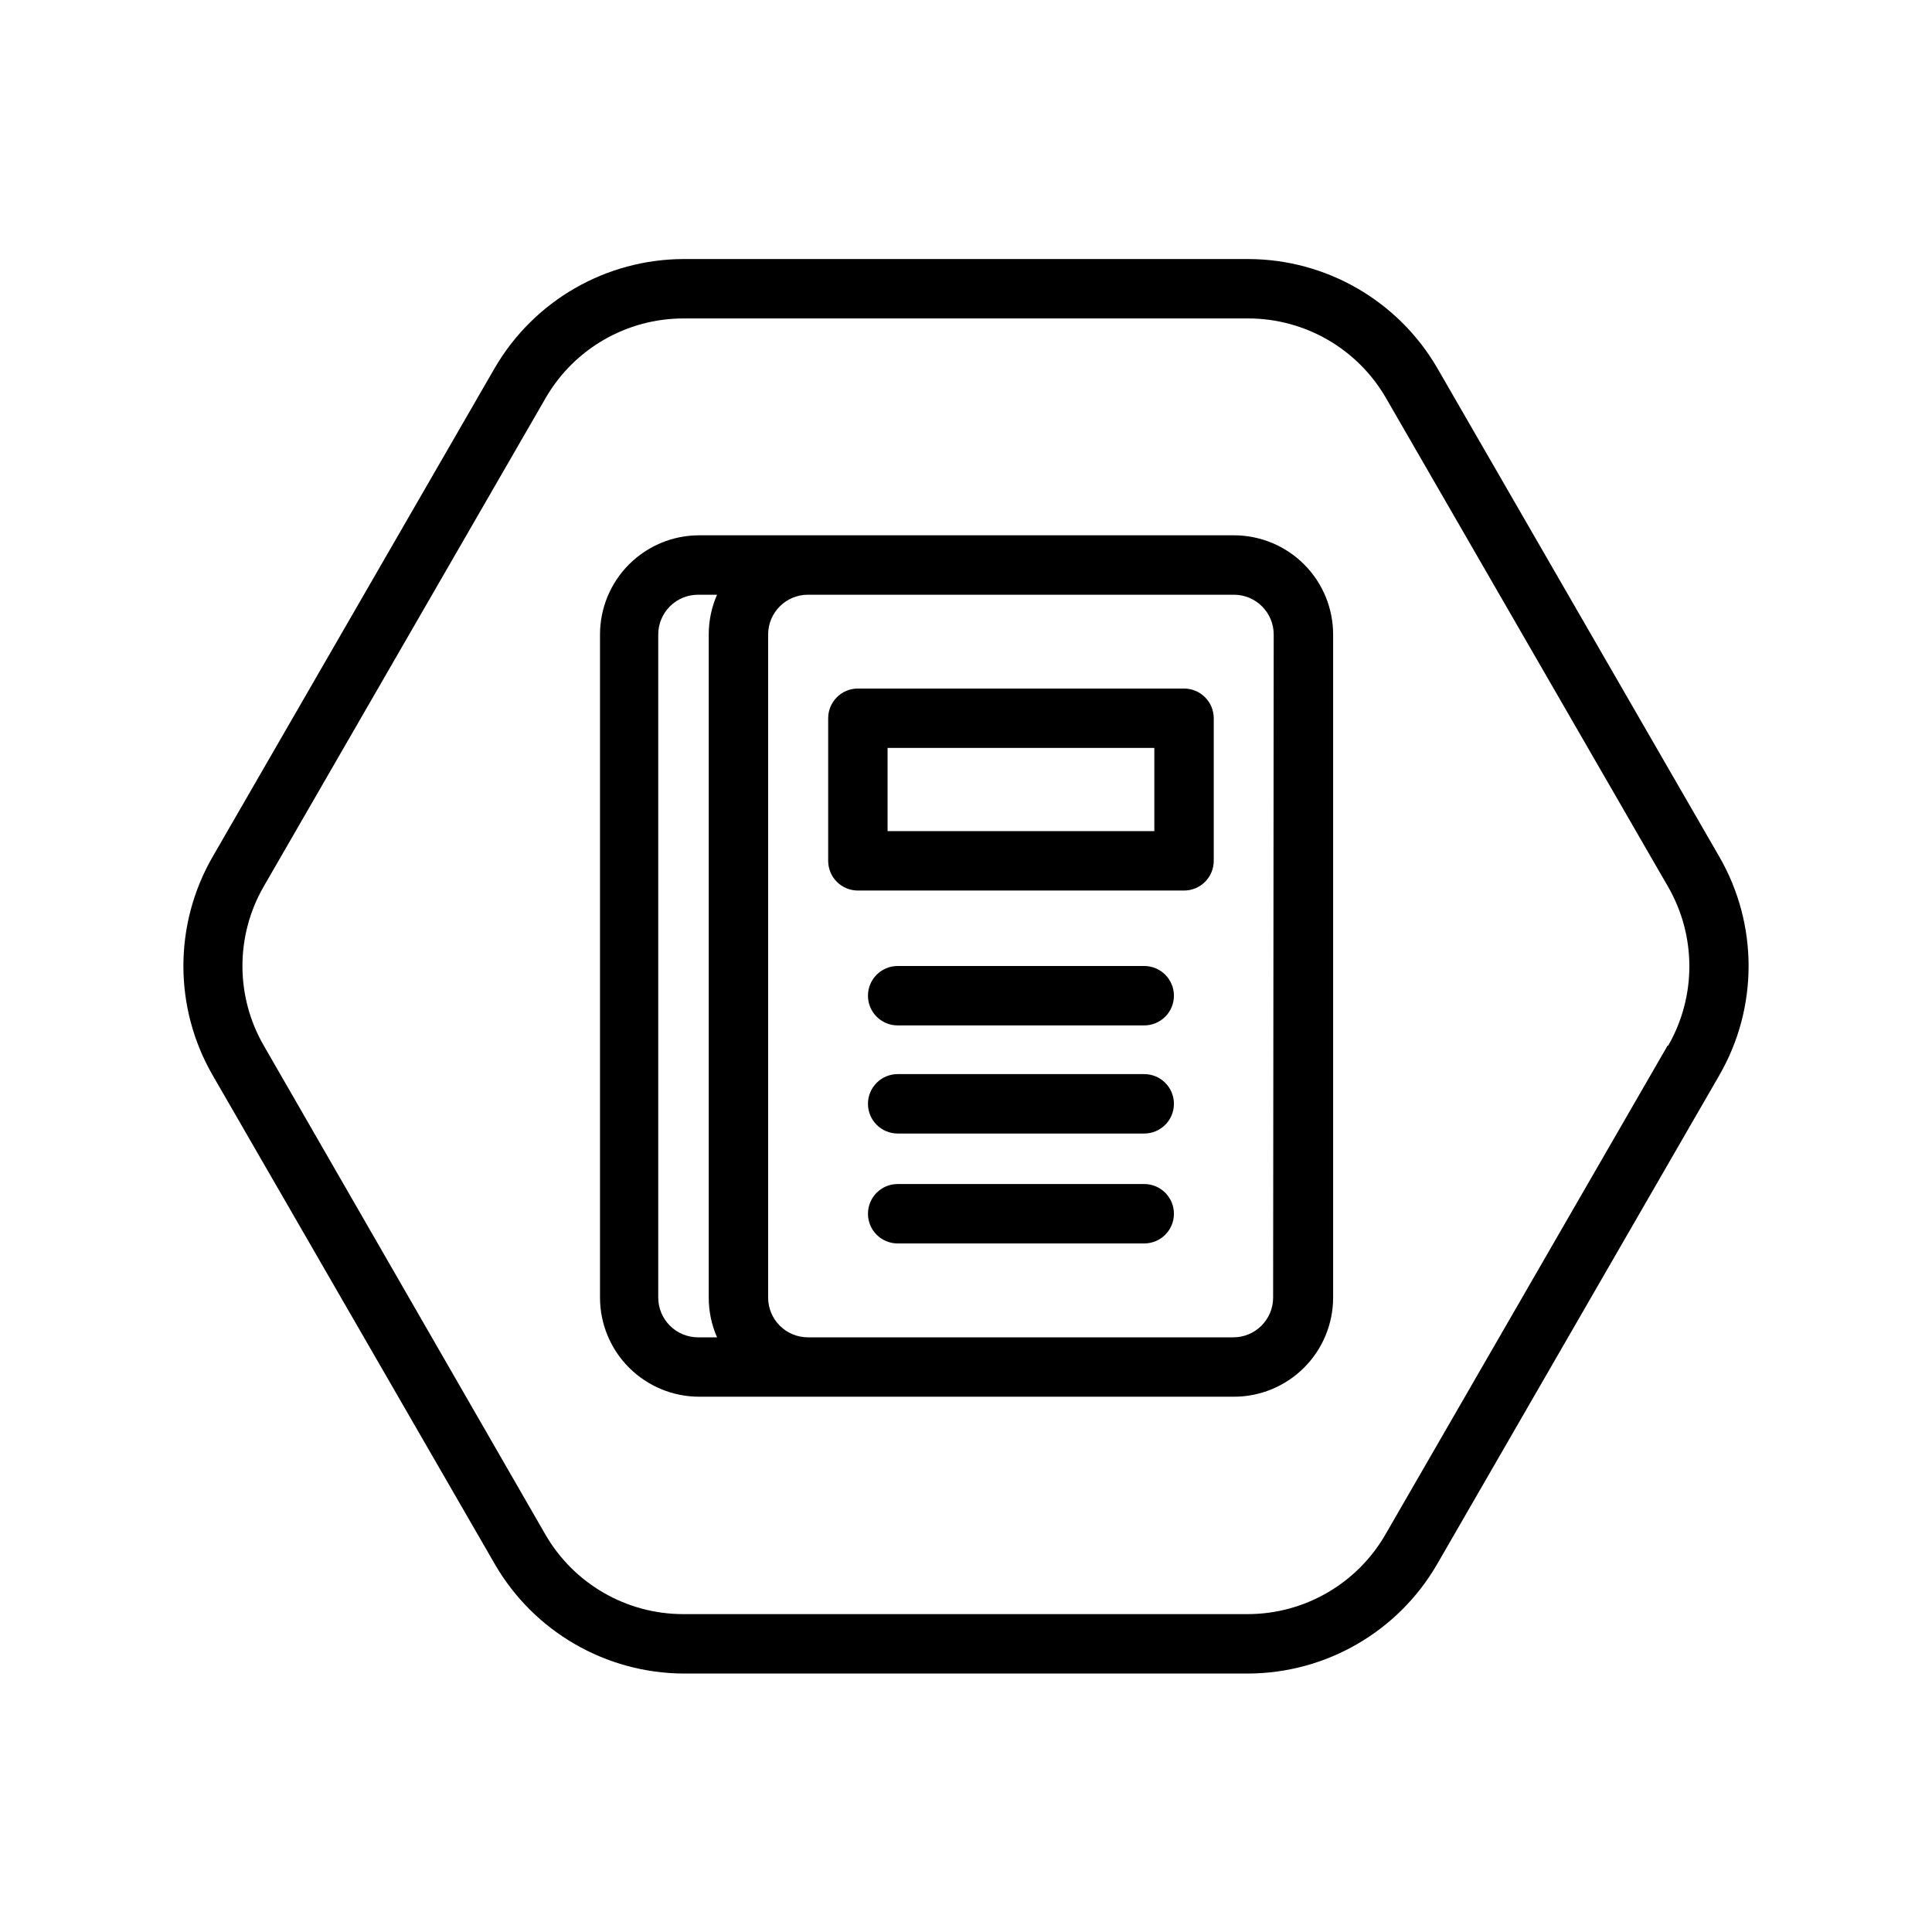
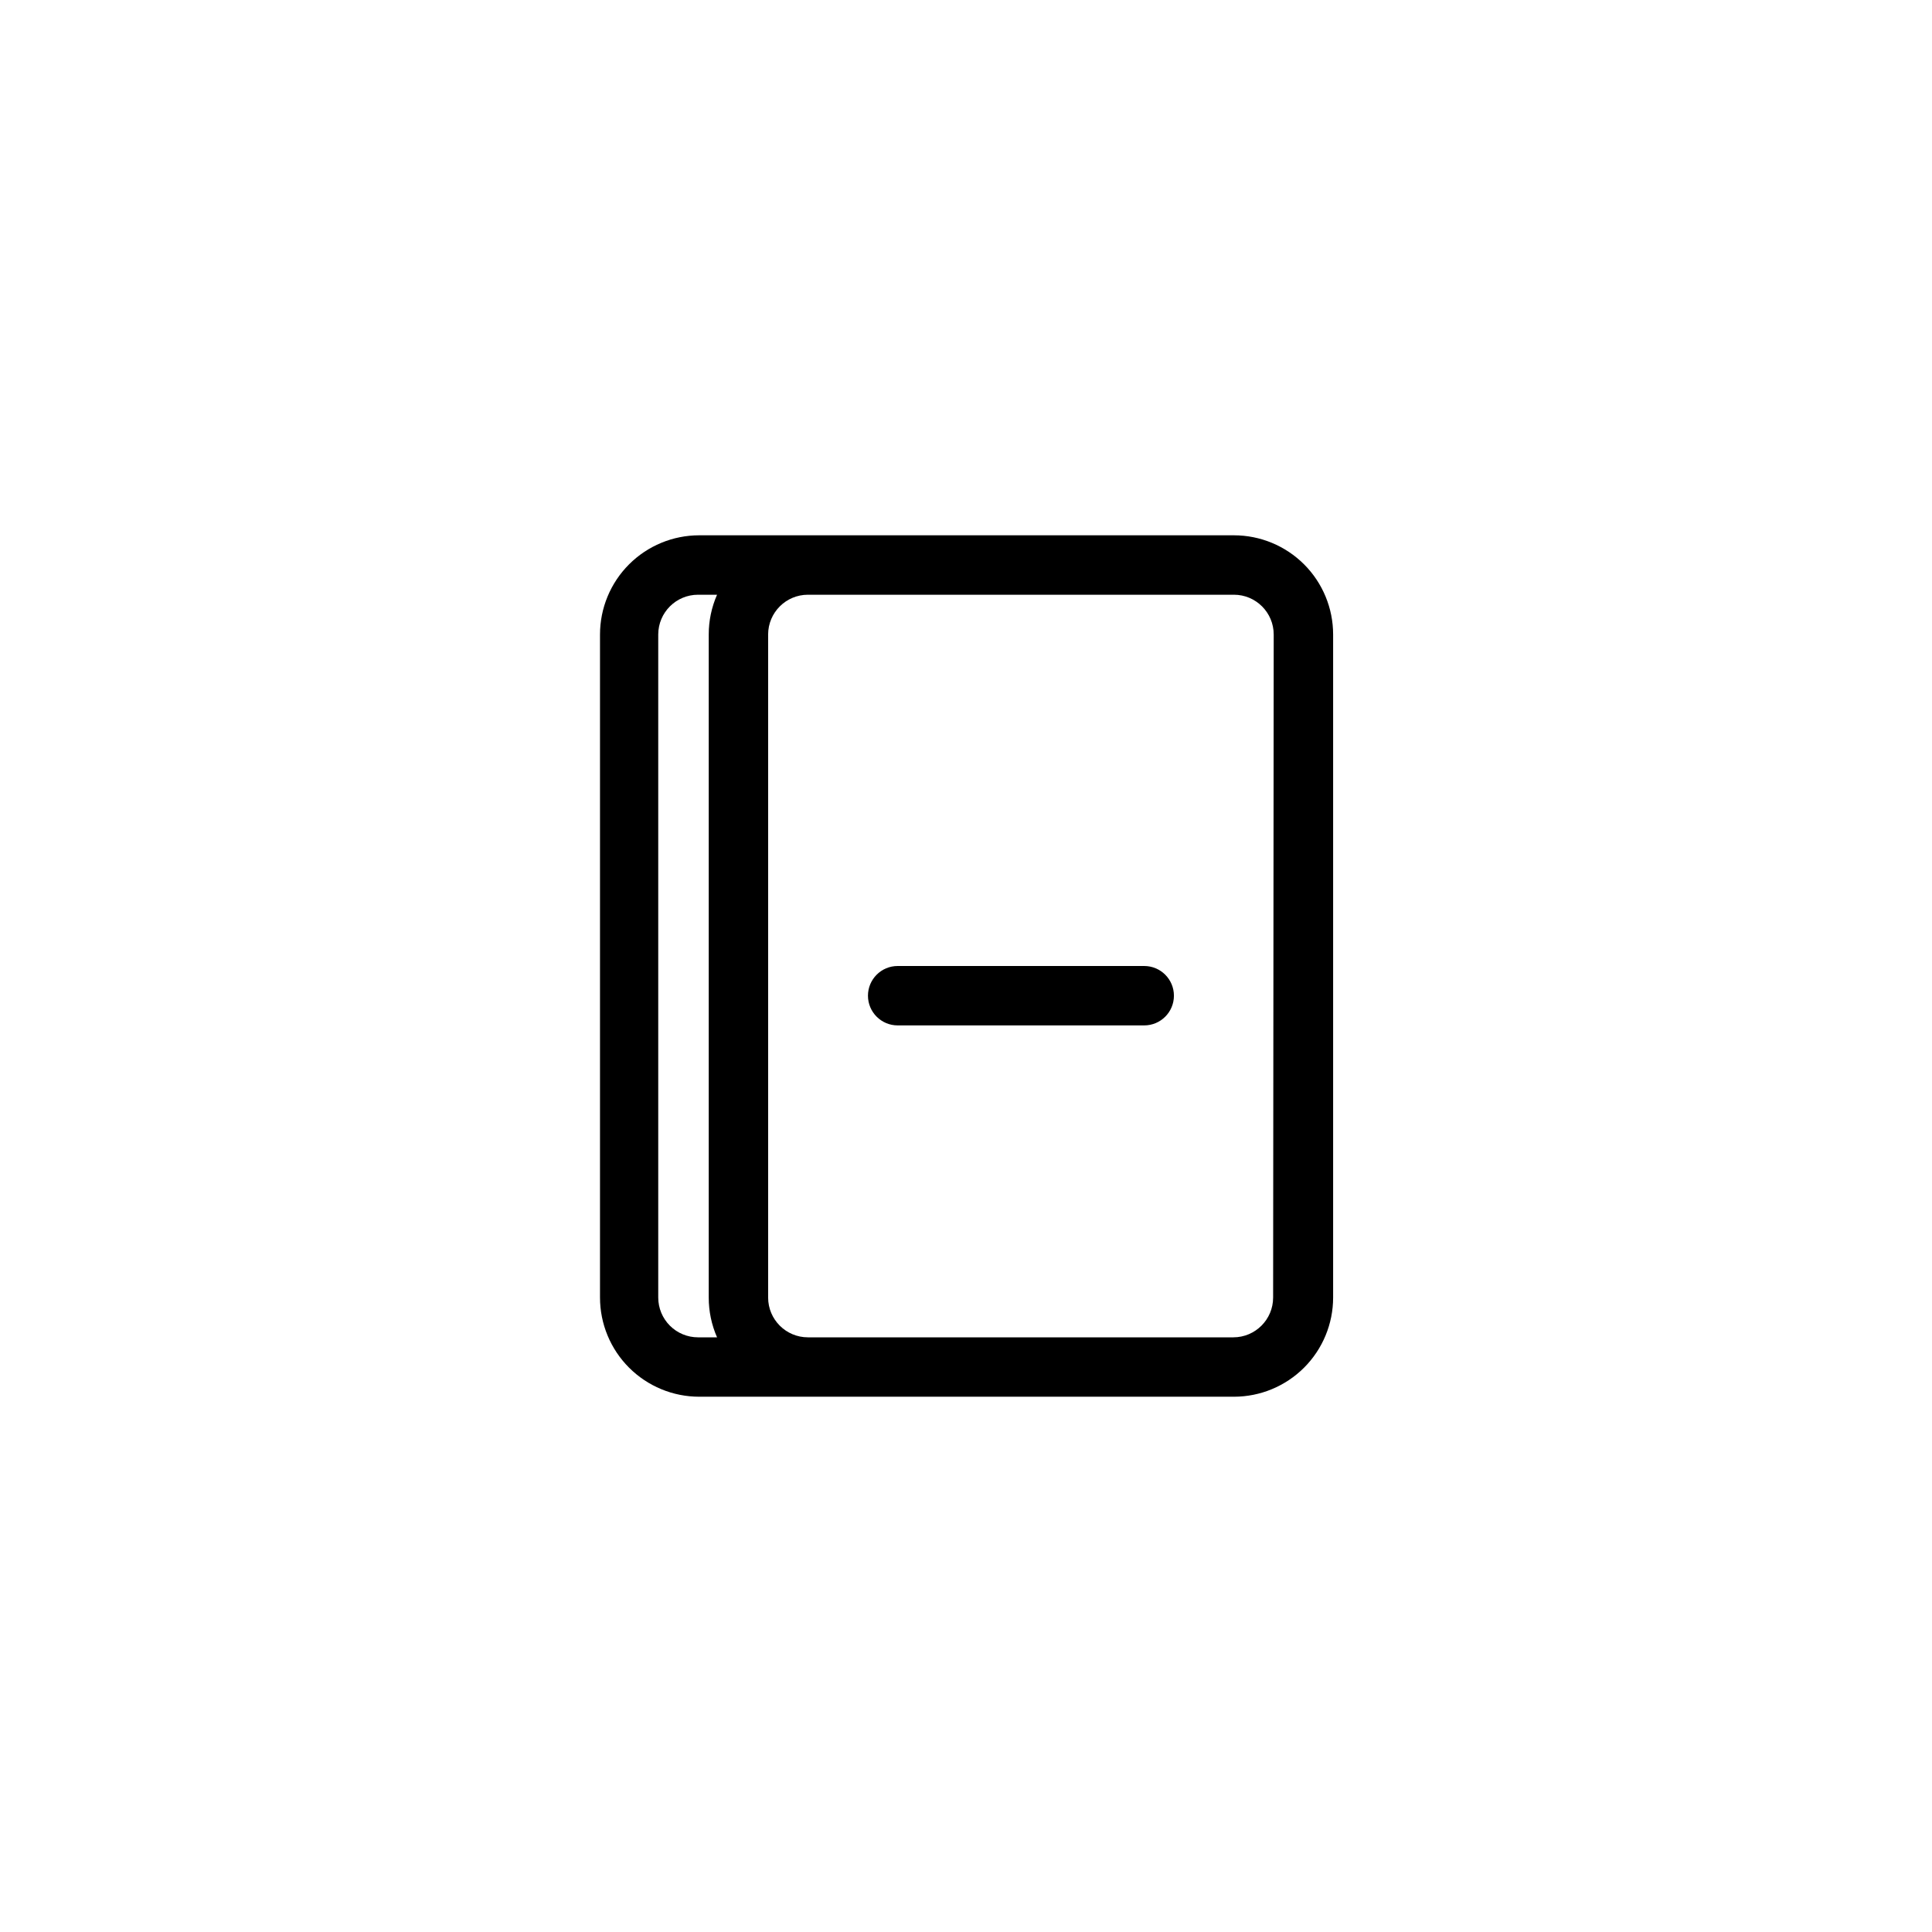
<svg xmlns="http://www.w3.org/2000/svg" fill="#000000" width="800px" height="800px" version="1.1" viewBox="144 144 512 512">
  <g>
-     <path d="m599.63 371.03-74.785-129.57c-10.391-17.809-29.445-28.773-50.066-28.812h-149.57 0.004c-20.621 0.039-39.672 11.004-50.066 28.812l-74.785 129.57c-10.348 17.926-10.348 40.012 0 57.938l74.785 129.57c10.352 17.867 29.414 28.895 50.066 28.969h149.57-0.004c20.652-0.074 39.715-11.102 50.066-28.969l74.785-129.57c10.352-17.926 10.352-40.012 0-57.938zm-13.699 50.066-74.785 129.57 0.004-0.004c-7.535 13.051-21.457 21.094-36.527 21.098h-149.57 0.004c-15.07-0.004-28.992-8.047-36.527-21.098l-74.629-129.57c-7.535-13.055-7.535-29.137 0-42.191l74.785-129.57c7.574-12.988 21.488-20.969 36.527-20.941h149.57-0.004c15.07 0.008 28.992 8.047 36.527 21.098l74.785 129.57c7.477 13.016 7.477 29.023 0 42.035z" />
    <path d="m471 285.86h-141.7c-6.973 0-13.66 2.769-18.594 7.699-4.93 4.93-7.699 11.617-7.699 18.594v175.7c0 6.973 2.769 13.66 7.699 18.59 4.934 4.93 11.621 7.703 18.594 7.703h141.7c6.973 0 13.66-2.773 18.594-7.703 4.93-4.93 7.699-11.617 7.699-18.59v-175.7c0-6.977-2.769-13.664-7.699-18.594-4.934-4.93-11.621-7.699-18.594-7.699zm-152.56 202v-175.7c0-5.828 4.723-10.551 10.547-10.551h5.039c-1.461 3.324-2.211 6.918-2.203 10.551v175.7c-0.008 3.629 0.742 7.223 2.203 10.547h-5.039c-2.797 0-5.481-1.109-7.457-3.09-1.98-1.977-3.09-4.66-3.09-7.457zm162.95 0c0 5.824-4.723 10.547-10.547 10.547h-112.73c-5.828 0-10.551-4.723-10.551-10.547v-175.7c0-5.828 4.723-10.551 10.551-10.551h112.89-0.004c5.824 0 10.547 4.723 10.547 10.551z" />
    <path d="m447.23 400h-65.336c-4.348 0-7.875 3.523-7.875 7.871s3.527 7.871 7.875 7.871h65.336c4.348 0 7.871-3.523 7.871-7.871s-3.523-7.871-7.871-7.871z" />
-     <path d="m447.23 428.65h-65.336c-4.348 0-7.875 3.523-7.875 7.871 0 4.348 3.527 7.875 7.875 7.875h65.336c4.348 0 7.871-3.527 7.871-7.875 0-4.348-3.523-7.871-7.871-7.871z" />
-     <path d="m447.23 457.78h-65.336c-4.348 0-7.875 3.527-7.875 7.875s3.527 7.871 7.875 7.871h65.336c4.348 0 7.871-3.523 7.871-7.871s-3.523-7.875-7.871-7.875z" />
-     <path d="m457.78 326.47h-86.434c-4.348 0-7.871 3.527-7.871 7.875v37.785c0 2.086 0.828 4.09 2.305 5.566 1.477 1.477 3.481 2.305 5.566 2.305h86.434c2.09 0 4.094-0.828 5.566-2.305 1.477-1.477 2.309-3.481 2.309-5.566v-37.785c0-2.09-0.832-4.094-2.309-5.566-1.473-1.477-3.477-2.309-5.566-2.309zm-7.871 37.785h-70.691v-22.043h70.691z" />
  </g>
</svg>